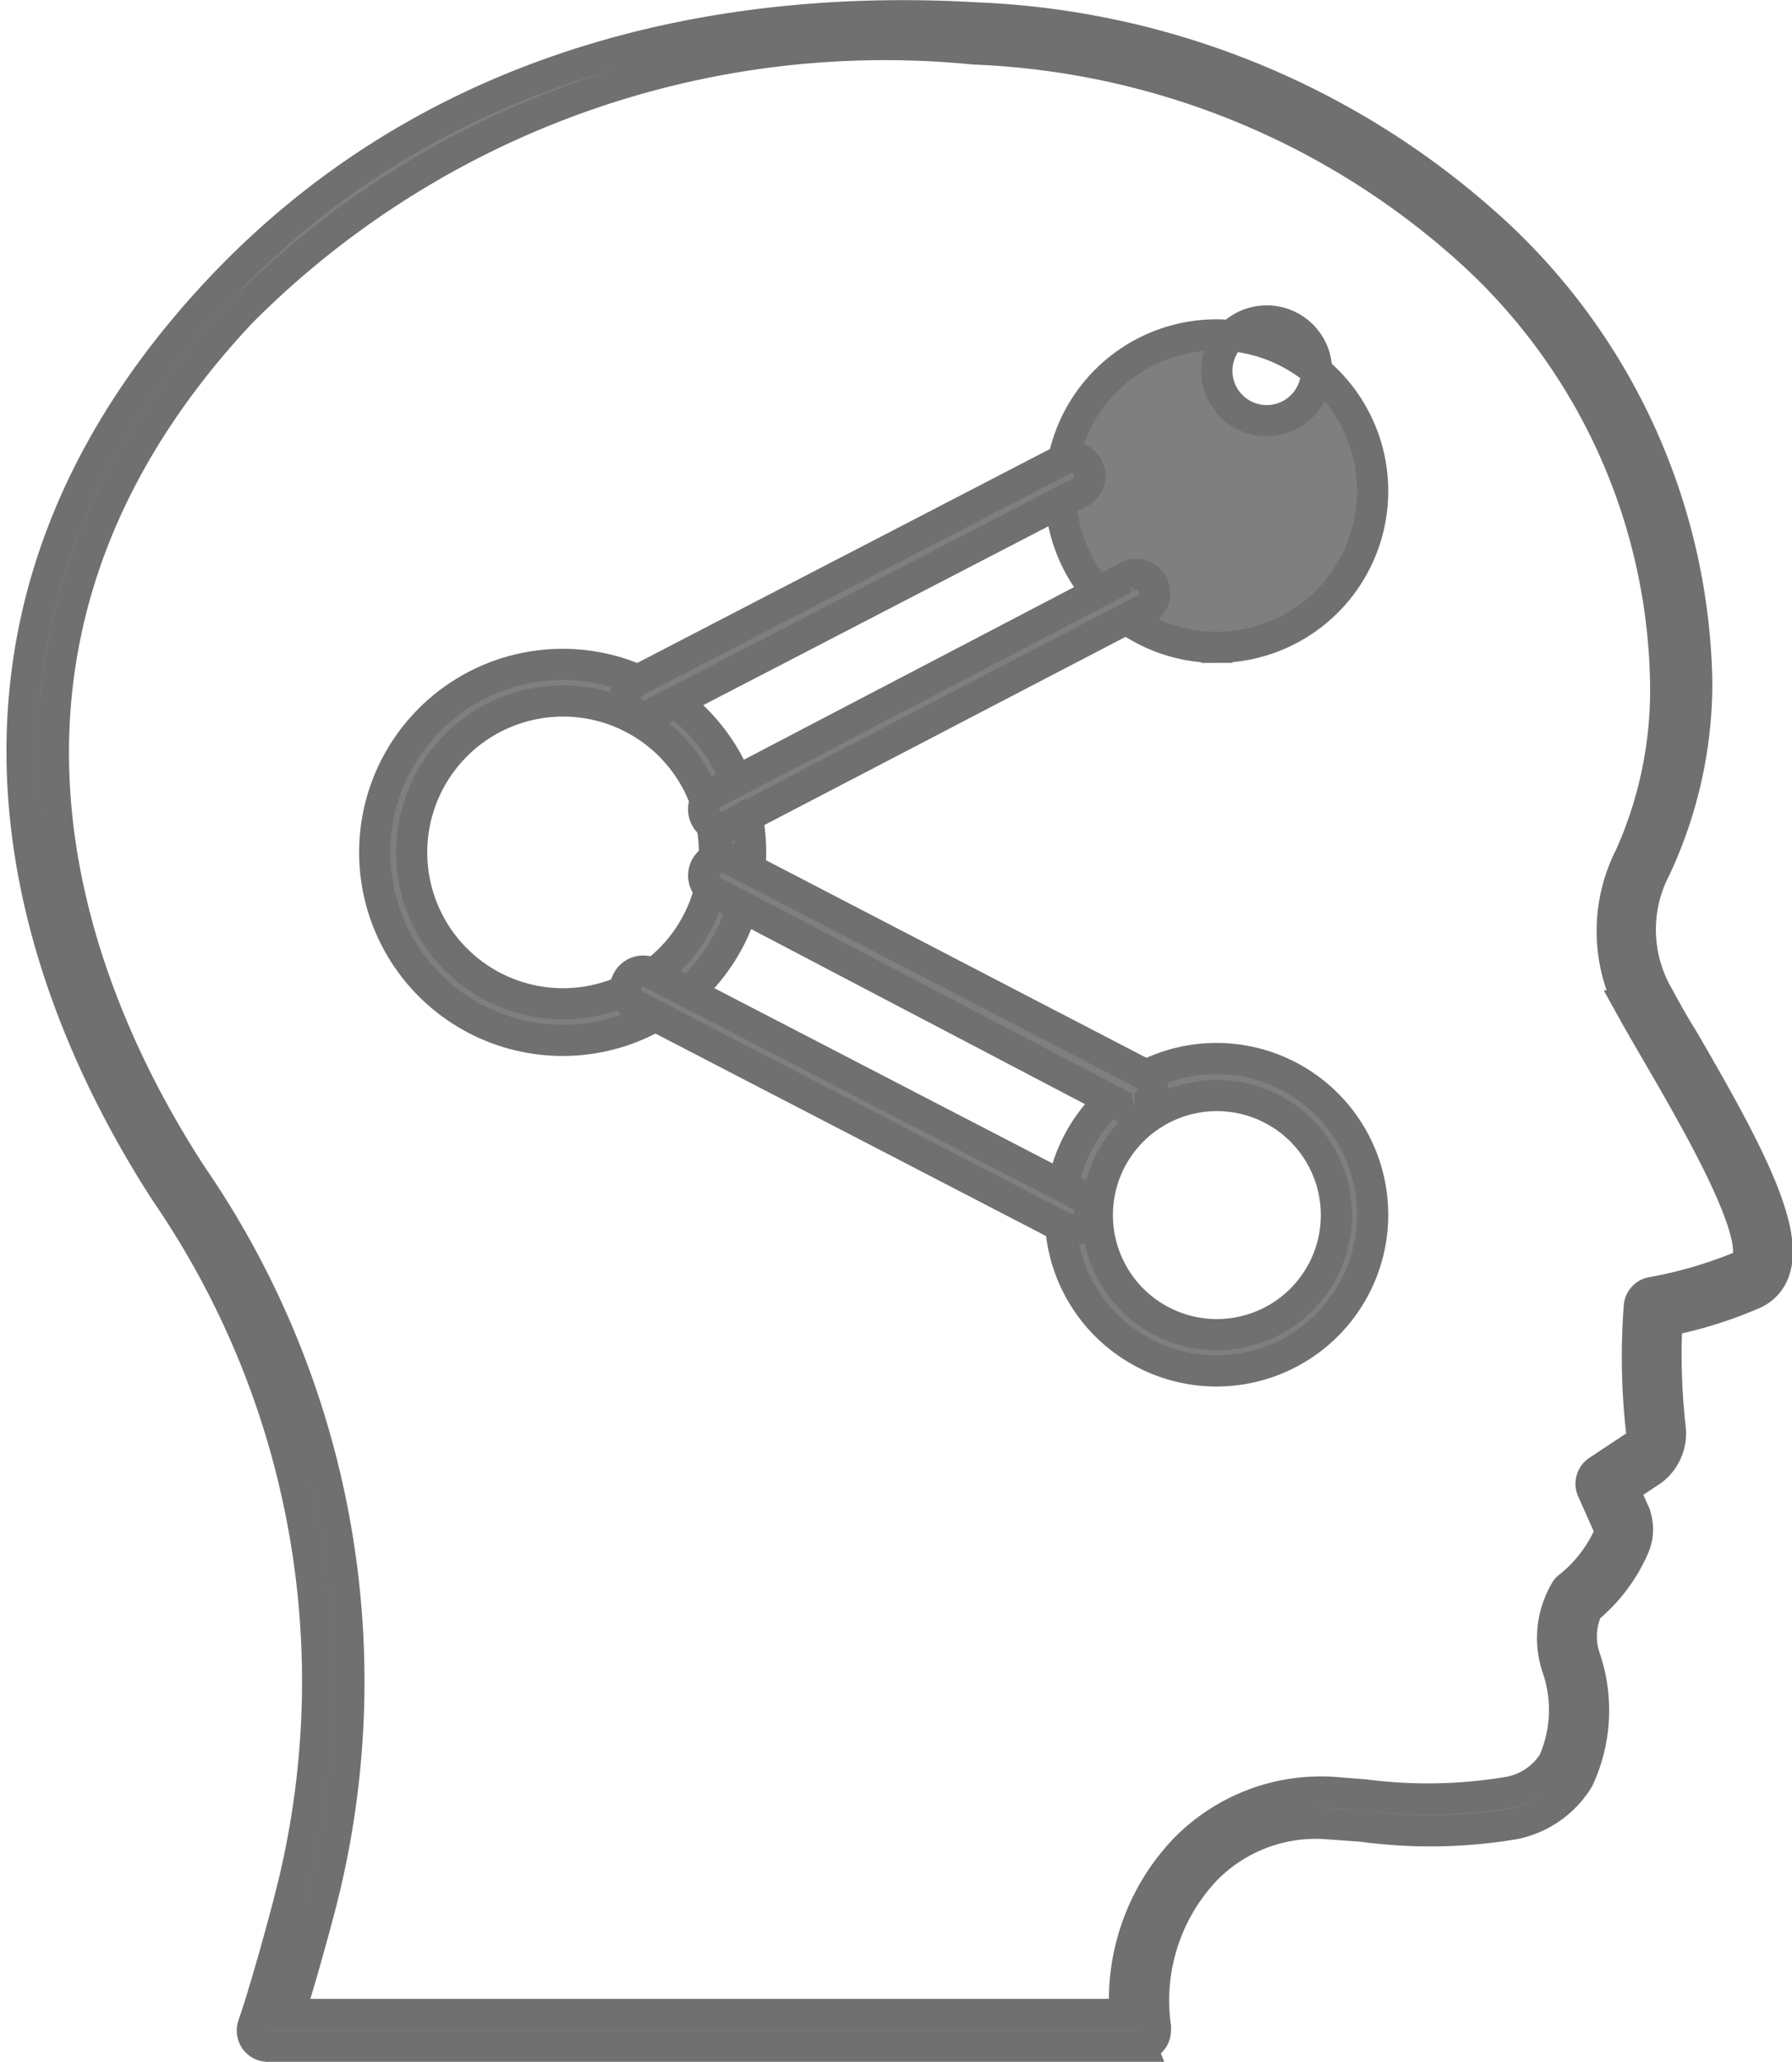
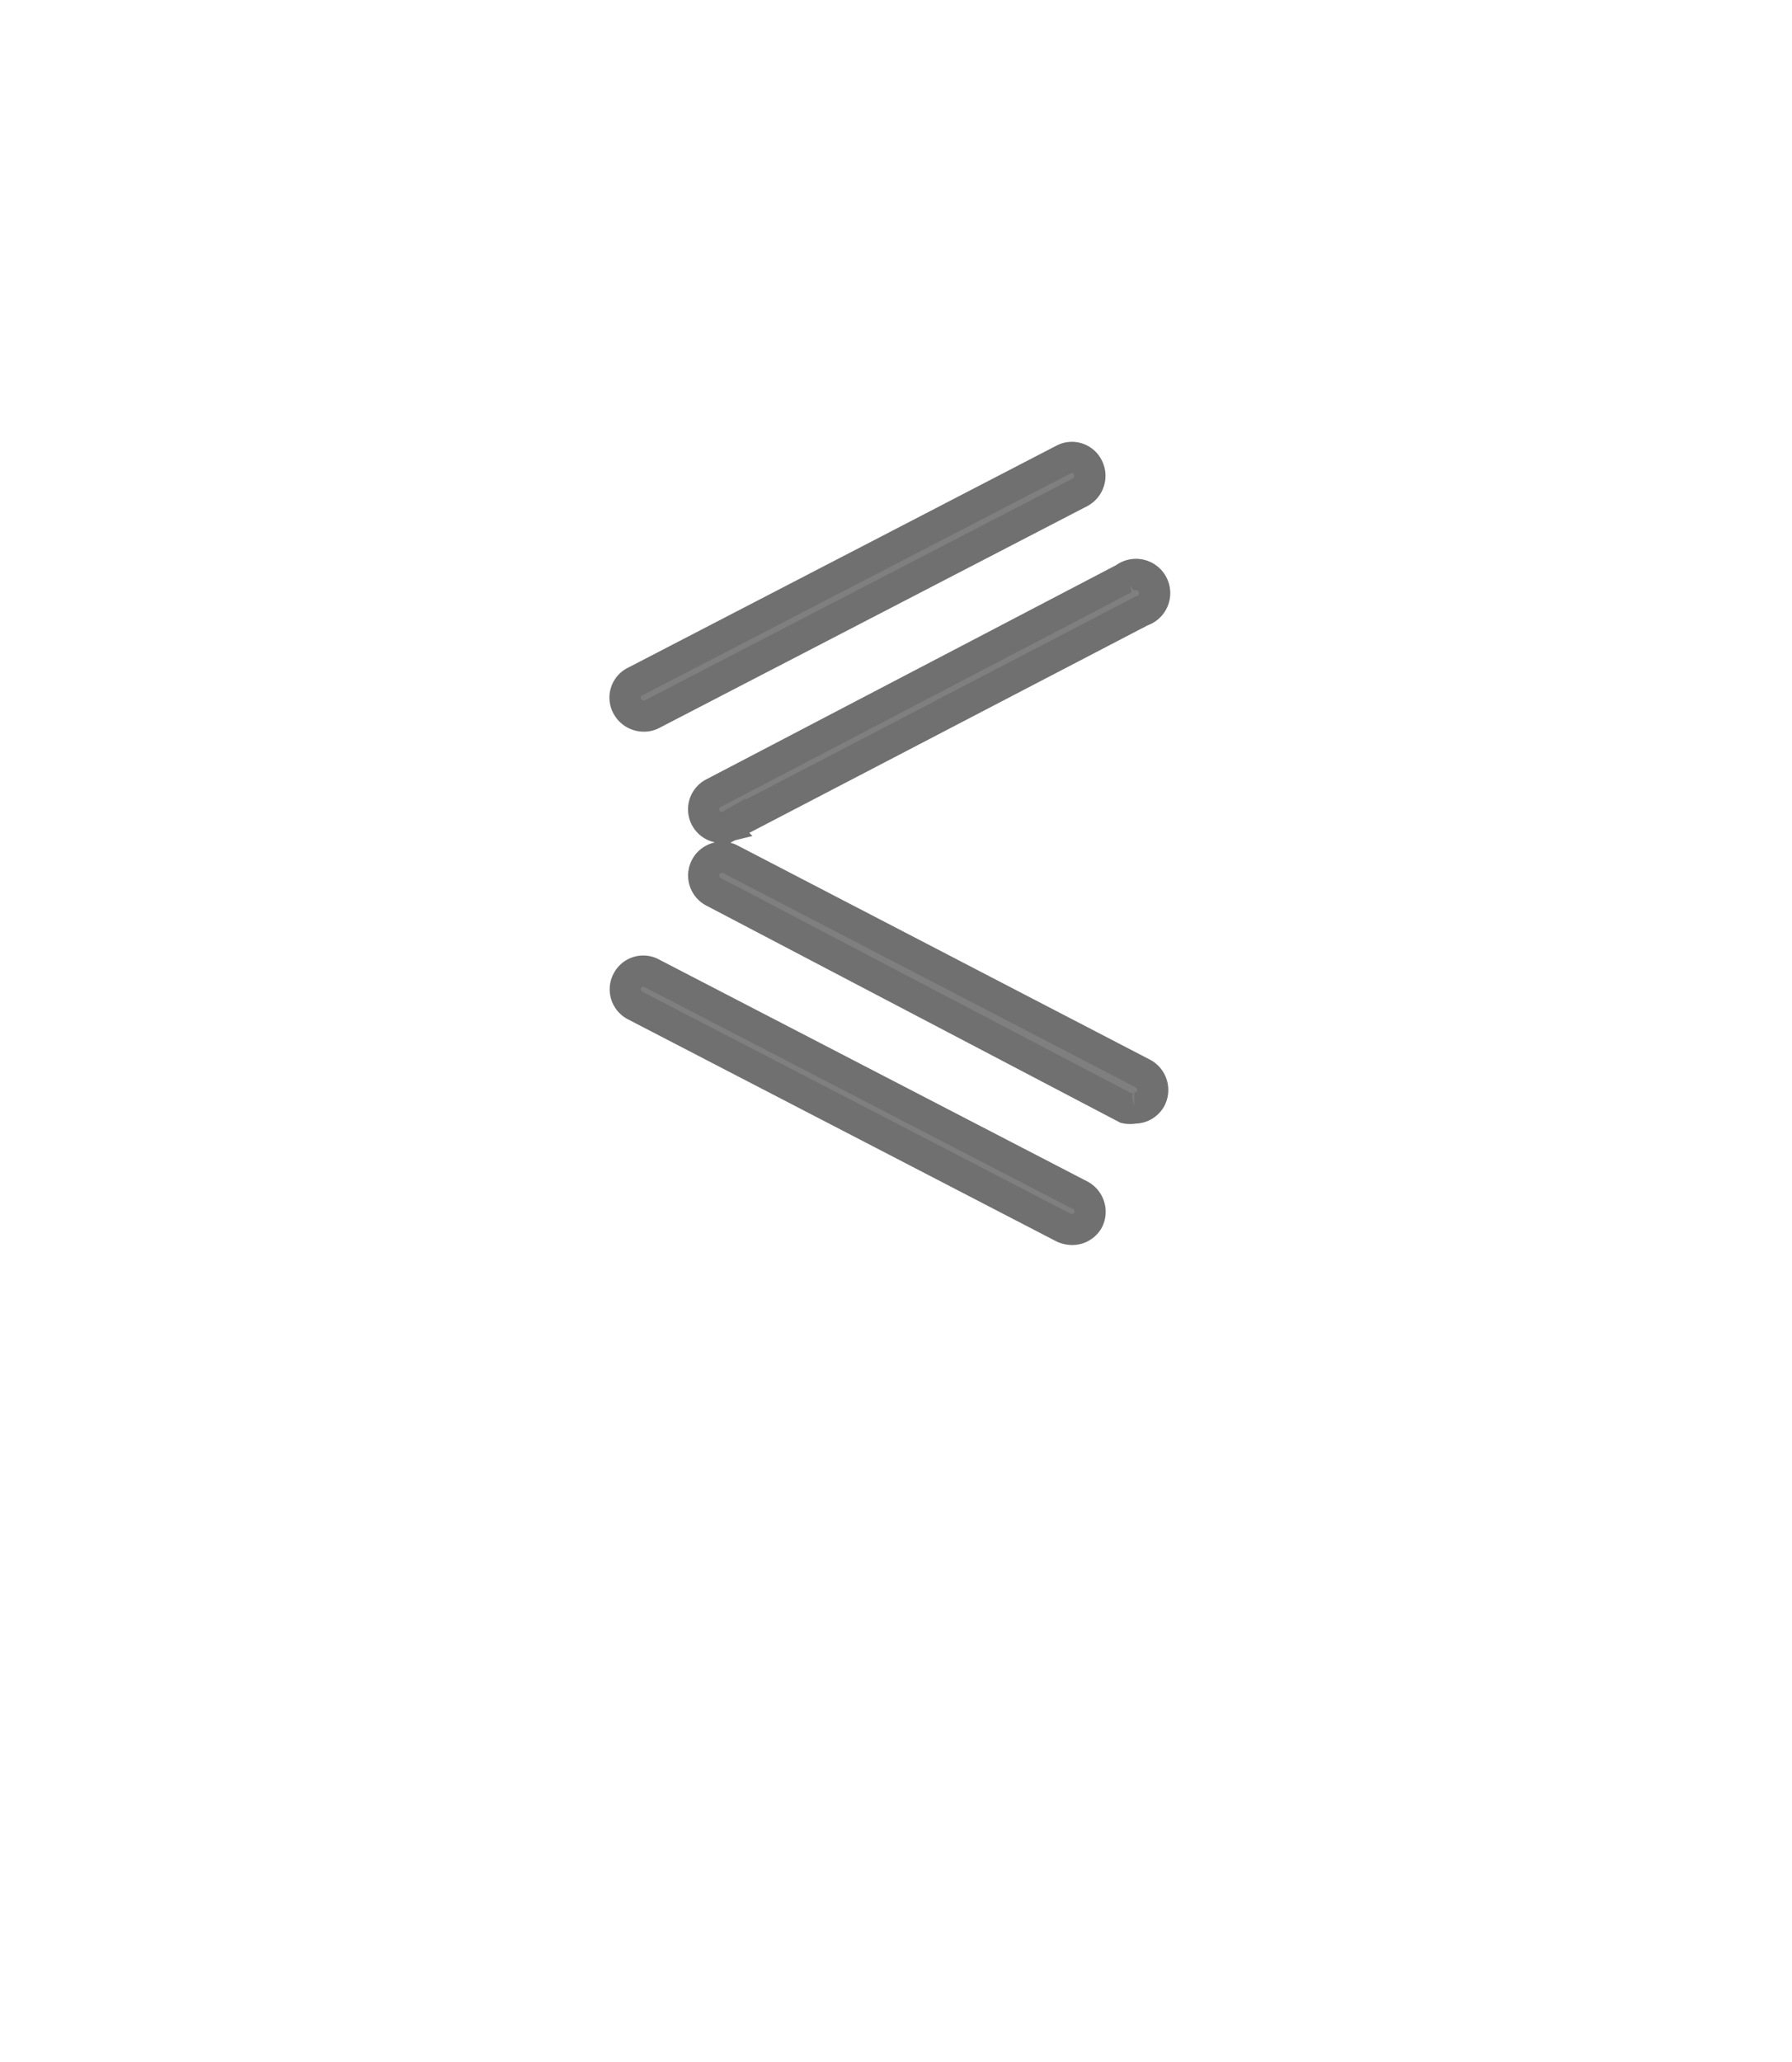
<svg xmlns="http://www.w3.org/2000/svg" width="28.756" height="33.078" viewBox="0 0 28.756 33.078">
  <g id="af0521dd62b3b239bfd6eb780fd156f3" transform="translate(-3.972 0.251)">
-     <path id="Path_587" data-name="Path 587" d="M22.284,32.577H8.266a.249.249,0,0,1-.2-.107.26.26,0,0,1-.031-.229c.168-.473.478-1.588.6-2.077a13.86,13.86,0,0,0-2-11.285c-1.939-2.993-4.408-8.857.835-14.461C11.208.428,16.151-.167,19.637.036A13.091,13.091,0,0,1,27.99,3.5,10.073,10.073,0,0,1,31.2,10.69a7.009,7.009,0,0,1-.667,2.993,2.128,2.128,0,0,0,0,1.96c.122.224.275.509.433.758.977,1.68,1.705,3.018,1.486,3.711a.616.616,0,0,1-.331.387,6.841,6.841,0,0,1-1.4.438,10.47,10.47,0,0,0,.051,1.71.743.743,0,0,1-.285.687l-.458.305.173.392a.718.718,0,0,1,0,.509,2.657,2.657,0,0,1-.758,1.018,1.069,1.069,0,0,0-.036.8,2.606,2.606,0,0,1-.107,1.929,1.568,1.568,0,0,1-1.038.723,8.144,8.144,0,0,1-2.443.036l-.509-.036a2.469,2.469,0,0,0-2.005.748,3.054,3.054,0,0,0-.8,2.453.453.453,0,0,1,0,.168.249.249,0,0,1-.224.193ZM8.612,32.068H22.024a3.5,3.5,0,0,1,.967-2.657,3.054,3.054,0,0,1,2.382-.906l.509.041a7.833,7.833,0,0,0,2.28-.041,1.079,1.079,0,0,0,.738-.484,2.072,2.072,0,0,0,.061-1.527,1.491,1.491,0,0,1,.137-1.232.122.122,0,0,1,.041-.046,2.224,2.224,0,0,0,.646-.819.214.214,0,0,0,0-.158l-.26-.585a.249.249,0,0,1,.092-.31l.621-.412a.26.26,0,0,0,.076-.224,10.587,10.587,0,0,1-.036-2,.244.244,0,0,1,.209-.224,6.953,6.953,0,0,0,1.461-.433.112.112,0,0,0,.066-.081c.168-.54-.84-2.275-1.44-3.309-.163-.28-.316-.545-.443-.774a2.642,2.642,0,0,1,0-2.4A6.51,6.51,0,0,0,30.7,10.69a9.559,9.559,0,0,0-3.054-6.836A12.608,12.608,0,0,0,19.607.535,14.573,14.573,0,0,0,7.834,4.765h0C2.825,10.12,5.177,15.734,7.05,18.61A14.323,14.323,0,0,1,9.121,30.286C9.014,30.7,8.79,31.518,8.612,32.068ZM7.65,4.582Z" transform="translate(0 0)" fill="#7f7f7f" stroke="#707070" stroke-width="0.5" />
-     <path id="Path_588" data-name="Path 588" d="M31.054,28.18a2.506,2.506,0,1,1,2.5-2.5,2.506,2.506,0,0,1-2.5,2.5Zm0-4.418a1.918,1.918,0,1,0,1.918,1.918A1.918,1.918,0,0,0,31.054,23.762Zm0-7.191a2.506,2.506,0,1,1,2.5-2.506A2.506,2.506,0,0,1,31.054,16.571Zm0-4.424a.8.8,0,1,0,0-.024ZM20.562,22.877a3.016,3.016,0,1,1,3.01-3.016A3.016,3.016,0,0,1,20.562,22.877Zm0-5.445a2.429,2.429,0,1,0,2.429,2.429A2.429,2.429,0,0,0,20.562,17.432Z" transform="translate(-7.555 -6.437)" fill="#7f7f7f" stroke="#707070" stroke-width="0.5" />
    <path id="Path_589" data-name="Path 589" d="M31.679,27.527a.35.35,0,0,1-.137-.03l-6.876-3.563a.291.291,0,0,1-.125-.392.285.285,0,0,1,.392-.125L31.81,26.98a.3.3,0,0,1,.125.4A.291.291,0,0,1,31.679,27.527Zm1-1.948a.35.35,0,0,1-.137,0l-6.615-3.468a.293.293,0,0,1,.267-.523l6.621,3.438a.3.3,0,0,1,.125.4A.291.291,0,0,1,32.677,25.579ZM24.8,19.291a.3.3,0,0,1-.261-.16.285.285,0,0,1,.125-.392l6.876-3.563a.285.285,0,0,1,.392.125.3.3,0,0,1-.125.4l-6.876,3.563A.273.273,0,0,1,24.8,19.291Zm1.259,1.787a.291.291,0,0,1-.131-.552l6.591-3.444a.3.3,0,1,1,.273.523l-6.6,3.438a.273.273,0,0,1-.137.036Z" transform="translate(-10.503 -8.054)" fill="#7f7f7f" stroke="#707070" stroke-width="0.5" />
  </g>
</svg>